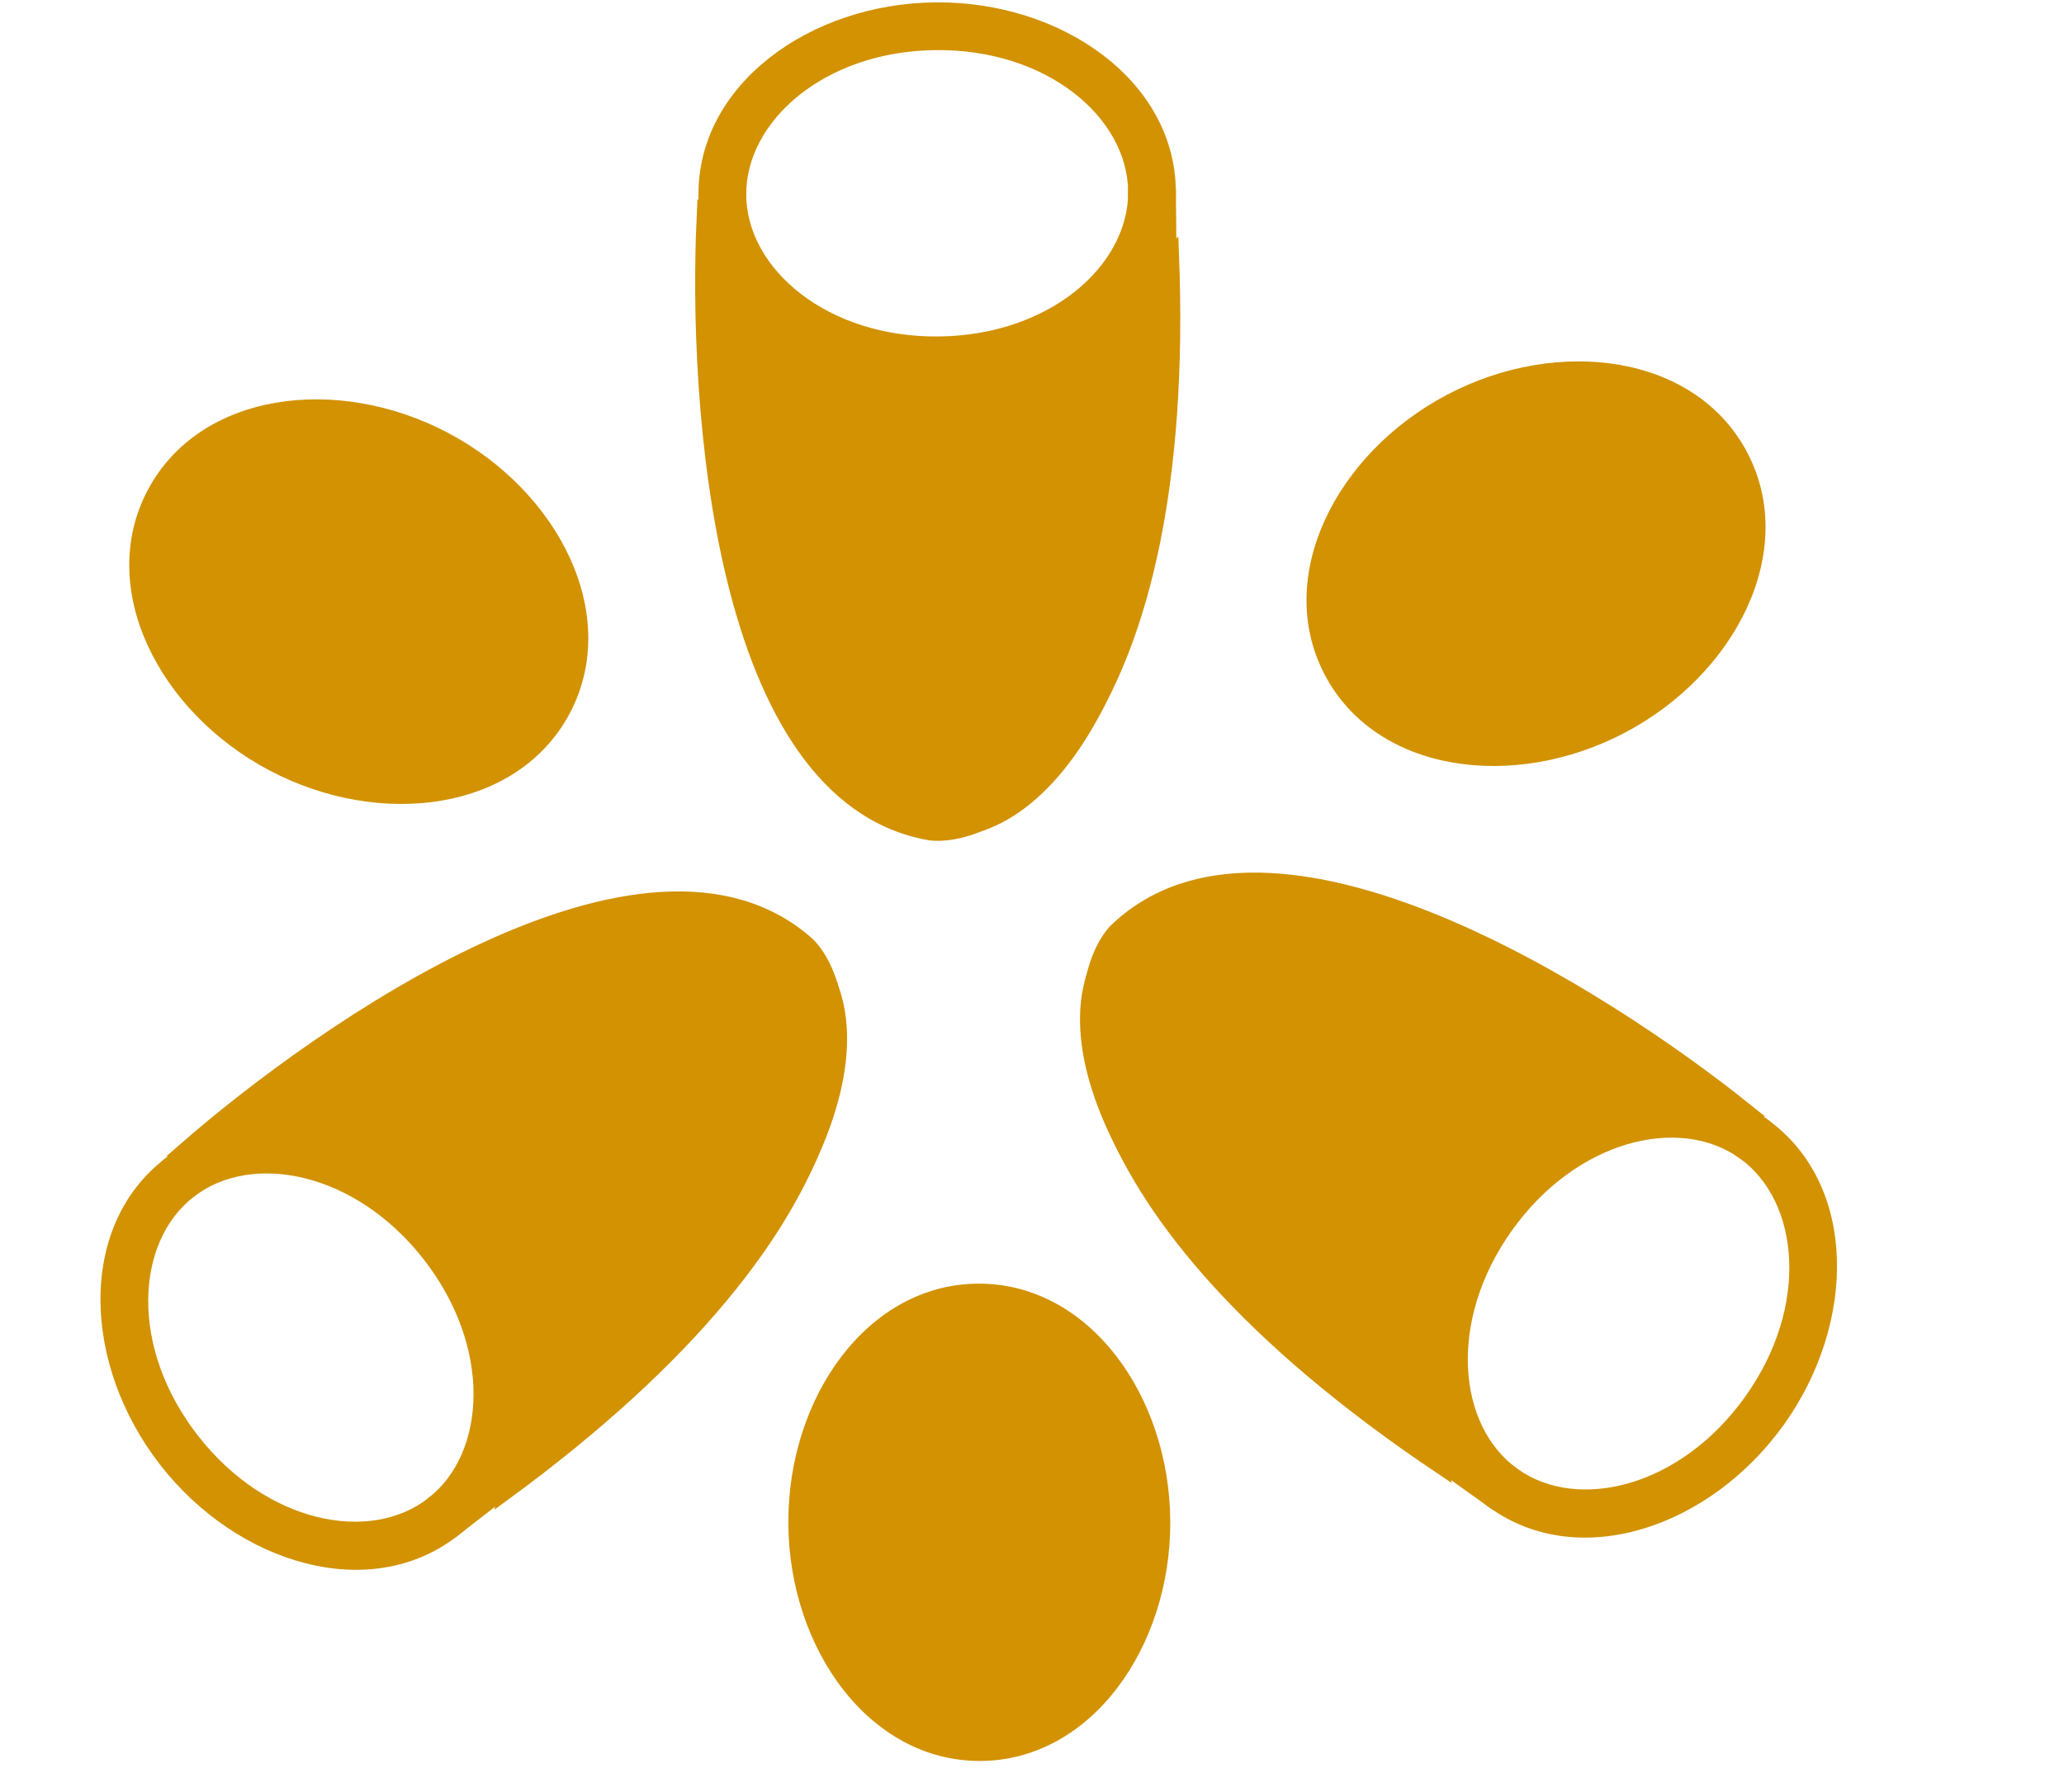
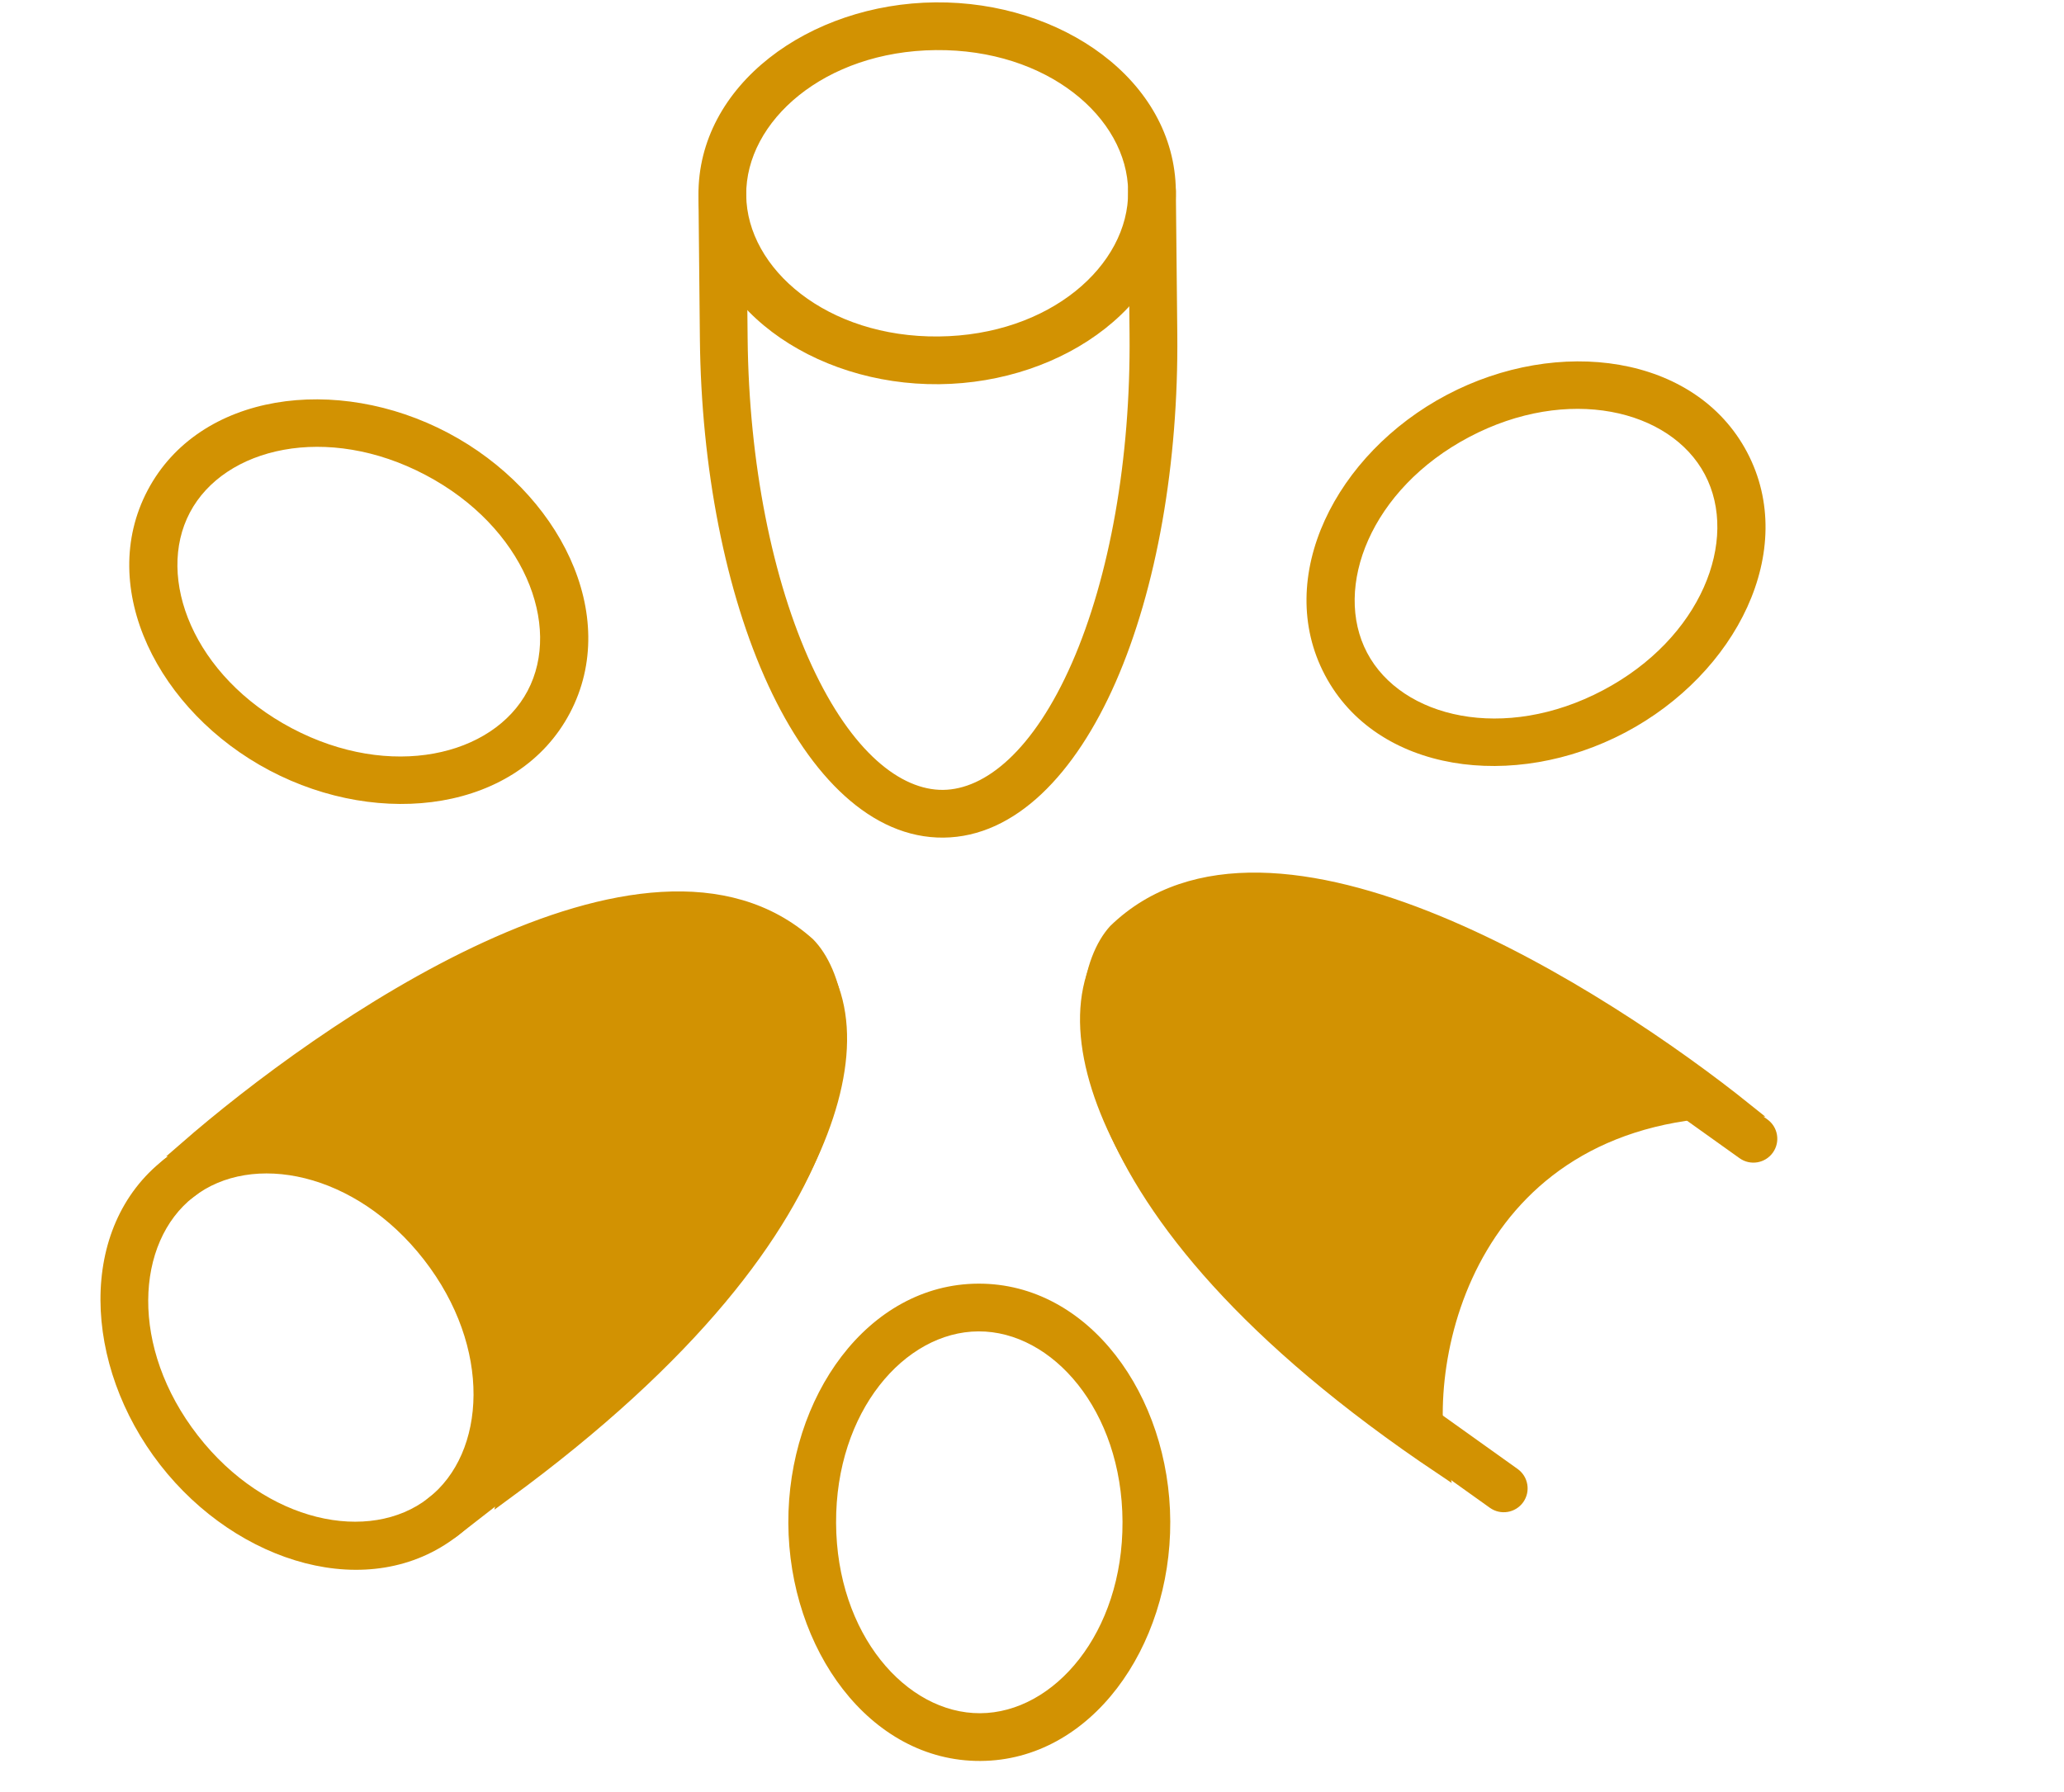
<svg xmlns="http://www.w3.org/2000/svg" width="76" height="66" viewBox="0 0 76 66" fill="none">
-   <path fill-rule="evenodd" clip-rule="evenodd" d="M64.258 51.443C66.642 48.105 66.266 44.236 64.053 42.655C61.839 41.075 58.058 41.975 55.675 45.313C53.291 48.651 53.667 52.52 55.88 54.1C58.094 55.681 61.875 54.781 64.258 51.443ZM65.074 41.225C68.392 43.594 68.383 48.691 65.689 52.464C62.995 56.237 58.176 57.9 54.859 55.531C51.541 53.162 51.55 48.065 54.244 44.292C56.938 40.519 61.757 38.856 65.074 41.225Z" fill="#D29202" />
  <path fill-rule="evenodd" clip-rule="evenodd" d="M65.279 42.451C64.997 42.846 64.448 42.938 64.053 42.656L59.761 39.591C56.04 36.934 52.031 35.078 48.638 34.4C45.169 33.707 42.983 34.35 42.084 35.609C41.185 36.868 41.287 39.144 43.068 42.2C44.811 45.189 47.868 48.379 51.589 51.036L55.881 54.101C56.276 54.383 56.368 54.932 56.086 55.327C55.803 55.722 55.254 55.813 54.859 55.531L50.568 52.467C46.7 49.705 43.448 46.342 41.549 43.085C39.689 39.894 39.114 36.743 40.654 34.587C42.193 32.431 45.36 31.952 48.982 32.676C52.679 33.415 56.916 35.399 60.783 38.16L65.075 41.225C65.47 41.507 65.562 42.056 65.279 42.451Z" fill="#D29202" />
  <path d="M41.057 34.281C46.778 28.729 59.147 36.749 64.288 40.874C54.159 40.861 52.154 49.943 53.075 54.062C38.65 44.392 39.176 36.363 41.057 34.281Z" fill="#D29202" stroke="#D29202" stroke-width="0.5" />
  <path fill-rule="evenodd" clip-rule="evenodd" d="M7.284 52.868C4.766 49.63 4.983 45.749 7.13 44.08C9.277 42.41 13.092 43.155 15.61 46.393C18.128 49.631 17.911 53.511 15.764 55.181C13.617 56.851 9.802 56.106 7.284 52.868ZM6.051 42.692C2.833 45.194 3.05 50.288 5.896 53.947C8.742 57.607 13.625 59.071 16.843 56.569C20.061 54.066 19.844 48.973 16.998 45.313C14.152 41.654 9.269 40.19 6.051 42.692Z" fill="#D29202" />
  <path fill-rule="evenodd" clip-rule="evenodd" d="M5.896 43.925C6.194 44.309 6.746 44.378 7.129 44.08L11.293 40.842C14.902 38.035 18.832 36.017 22.195 35.2C25.632 34.366 27.842 34.919 28.792 36.14C29.742 37.362 29.734 39.64 28.079 42.766C26.46 45.824 23.536 49.136 19.926 51.943L15.763 55.181C15.38 55.479 15.311 56.031 15.609 56.414C15.907 56.798 16.459 56.867 16.842 56.569L21.005 53.331C24.756 50.414 27.868 46.92 29.632 43.588C31.361 40.324 31.806 37.152 30.18 35.061C28.553 32.97 25.37 32.621 21.78 33.492C18.117 34.381 13.964 36.537 10.213 39.455L6.05 42.692C5.667 42.99 5.598 43.542 5.896 43.925Z" fill="#D29202" />
  <path d="M29.764 34.771C23.821 29.458 11.79 37.977 6.821 42.309C16.942 41.881 19.316 50.874 18.564 55.028C32.582 44.775 31.729 36.774 29.764 34.771Z" fill="#D29202" stroke="#D29202" stroke-width="0.5" />
  <path fill-rule="evenodd" clip-rule="evenodd" d="M34.456 1.845C30.355 1.885 27.45 4.468 27.477 7.188C27.504 9.908 30.459 12.432 34.56 12.392C38.662 12.351 41.567 9.768 41.54 7.049C41.513 4.329 38.558 1.804 34.456 1.845ZM25.719 7.205C25.679 3.129 29.803 0.133 34.439 0.087C39.075 0.041 43.257 2.955 43.297 7.031C43.338 11.107 39.214 14.104 34.578 14.15C29.942 14.195 25.759 11.281 25.719 7.205Z" fill="#D29202" />
  <path fill-rule="evenodd" clip-rule="evenodd" d="M26.589 6.317C27.075 6.312 27.472 6.702 27.477 7.187L27.529 12.461C27.574 17.033 28.437 21.366 29.888 24.508C31.371 27.718 33.178 29.106 34.725 29.091C36.273 29.075 38.052 27.652 39.472 24.413C40.86 21.244 41.637 16.894 41.592 12.322L41.54 7.048C41.535 6.563 41.925 6.165 42.41 6.161C42.895 6.156 43.293 6.545 43.297 7.031L43.35 12.304C43.397 17.056 42.595 21.665 41.082 25.119C39.599 28.502 37.392 30.822 34.743 30.849C32.094 30.875 29.841 28.598 28.292 25.245C26.711 21.822 25.818 17.23 25.771 12.478L25.719 7.205C25.714 6.719 26.104 6.322 26.589 6.317Z" fill="#D29202" />
-   <path d="M34.258 30.703C26.401 29.351 25.596 14.632 25.899 8.047C31.856 16.24 40.376 12.509 43.162 9.338C43.846 26.691 37.049 30.997 34.258 30.703Z" fill="#D29202" stroke="#D29202" stroke-width="0.5" />
  <path fill-rule="evenodd" clip-rule="evenodd" d="M10.749 26.823C14.376 28.738 18.159 27.847 19.429 25.441C20.699 23.036 19.3 19.41 15.672 17.495C12.045 15.58 8.262 16.471 6.992 18.876C5.722 21.282 7.121 24.908 10.749 26.823ZM20.984 26.262C19.081 29.867 14.028 30.541 9.928 28.377C5.828 26.213 3.535 21.66 5.437 18.056C7.34 14.451 12.393 13.776 16.493 15.94C20.593 18.105 22.887 22.657 20.984 26.262Z" fill="#D29202" />
-   <path d="M19.382 26.477C17.613 30.951 10.845 27.879 7.682 25.784C5.379 23.475 5.71 20.751 6.164 19.677C7.12 14.252 13.8 15.617 17.02 16.978C22.268 23.598 21.593 20.884 19.382 26.477Z" fill="#D29202" stroke="#D29202" stroke-width="0.5" />
  <path fill-rule="evenodd" clip-rule="evenodd" d="M54.097 16.096C57.724 14.182 61.508 15.072 62.777 17.478C64.047 19.883 62.648 23.509 59.021 25.424C55.393 27.339 51.61 26.448 50.34 24.043C49.071 21.638 50.469 18.011 54.097 16.096ZM64.332 16.657C62.429 13.052 57.376 12.378 53.276 14.542C49.176 16.706 46.883 21.259 48.786 24.863C50.688 28.468 55.741 29.143 59.841 26.979C63.941 24.815 66.235 20.262 64.332 16.657Z" fill="#D29202" />
-   <path d="M62.73 16.443C60.961 11.968 54.193 15.04 51.03 17.136C48.727 19.445 49.058 22.169 49.512 23.242C50.468 28.667 57.148 27.302 60.368 25.942C65.616 19.322 64.941 22.036 62.73 16.443Z" fill="#D29202" stroke="#D29202" stroke-width="0.5" />
  <path fill-rule="evenodd" clip-rule="evenodd" d="M41.333 56.042C41.315 51.94 38.748 49.022 36.028 49.034C33.308 49.046 30.767 51.987 30.786 56.089C30.804 60.191 33.371 63.109 36.091 63.097C38.811 63.085 41.352 60.144 41.333 56.042ZM36.02 47.276C40.097 47.258 43.071 51.398 43.091 56.034C43.112 60.67 40.175 64.837 36.099 64.855C32.022 64.873 29.049 60.732 29.028 56.096C29.007 51.461 31.944 47.294 36.02 47.276Z" fill="#D29202" />
-   <path d="M36.964 48.588C41.744 48.042 42.22 55.459 41.86 59.236C40.907 62.355 38.348 63.345 37.187 63.451C31.951 65.161 30.011 58.625 29.695 55.144C33.065 47.397 30.988 49.27 36.964 48.588Z" fill="#D29202" stroke="#D29202" stroke-width="0.5" />
</svg>